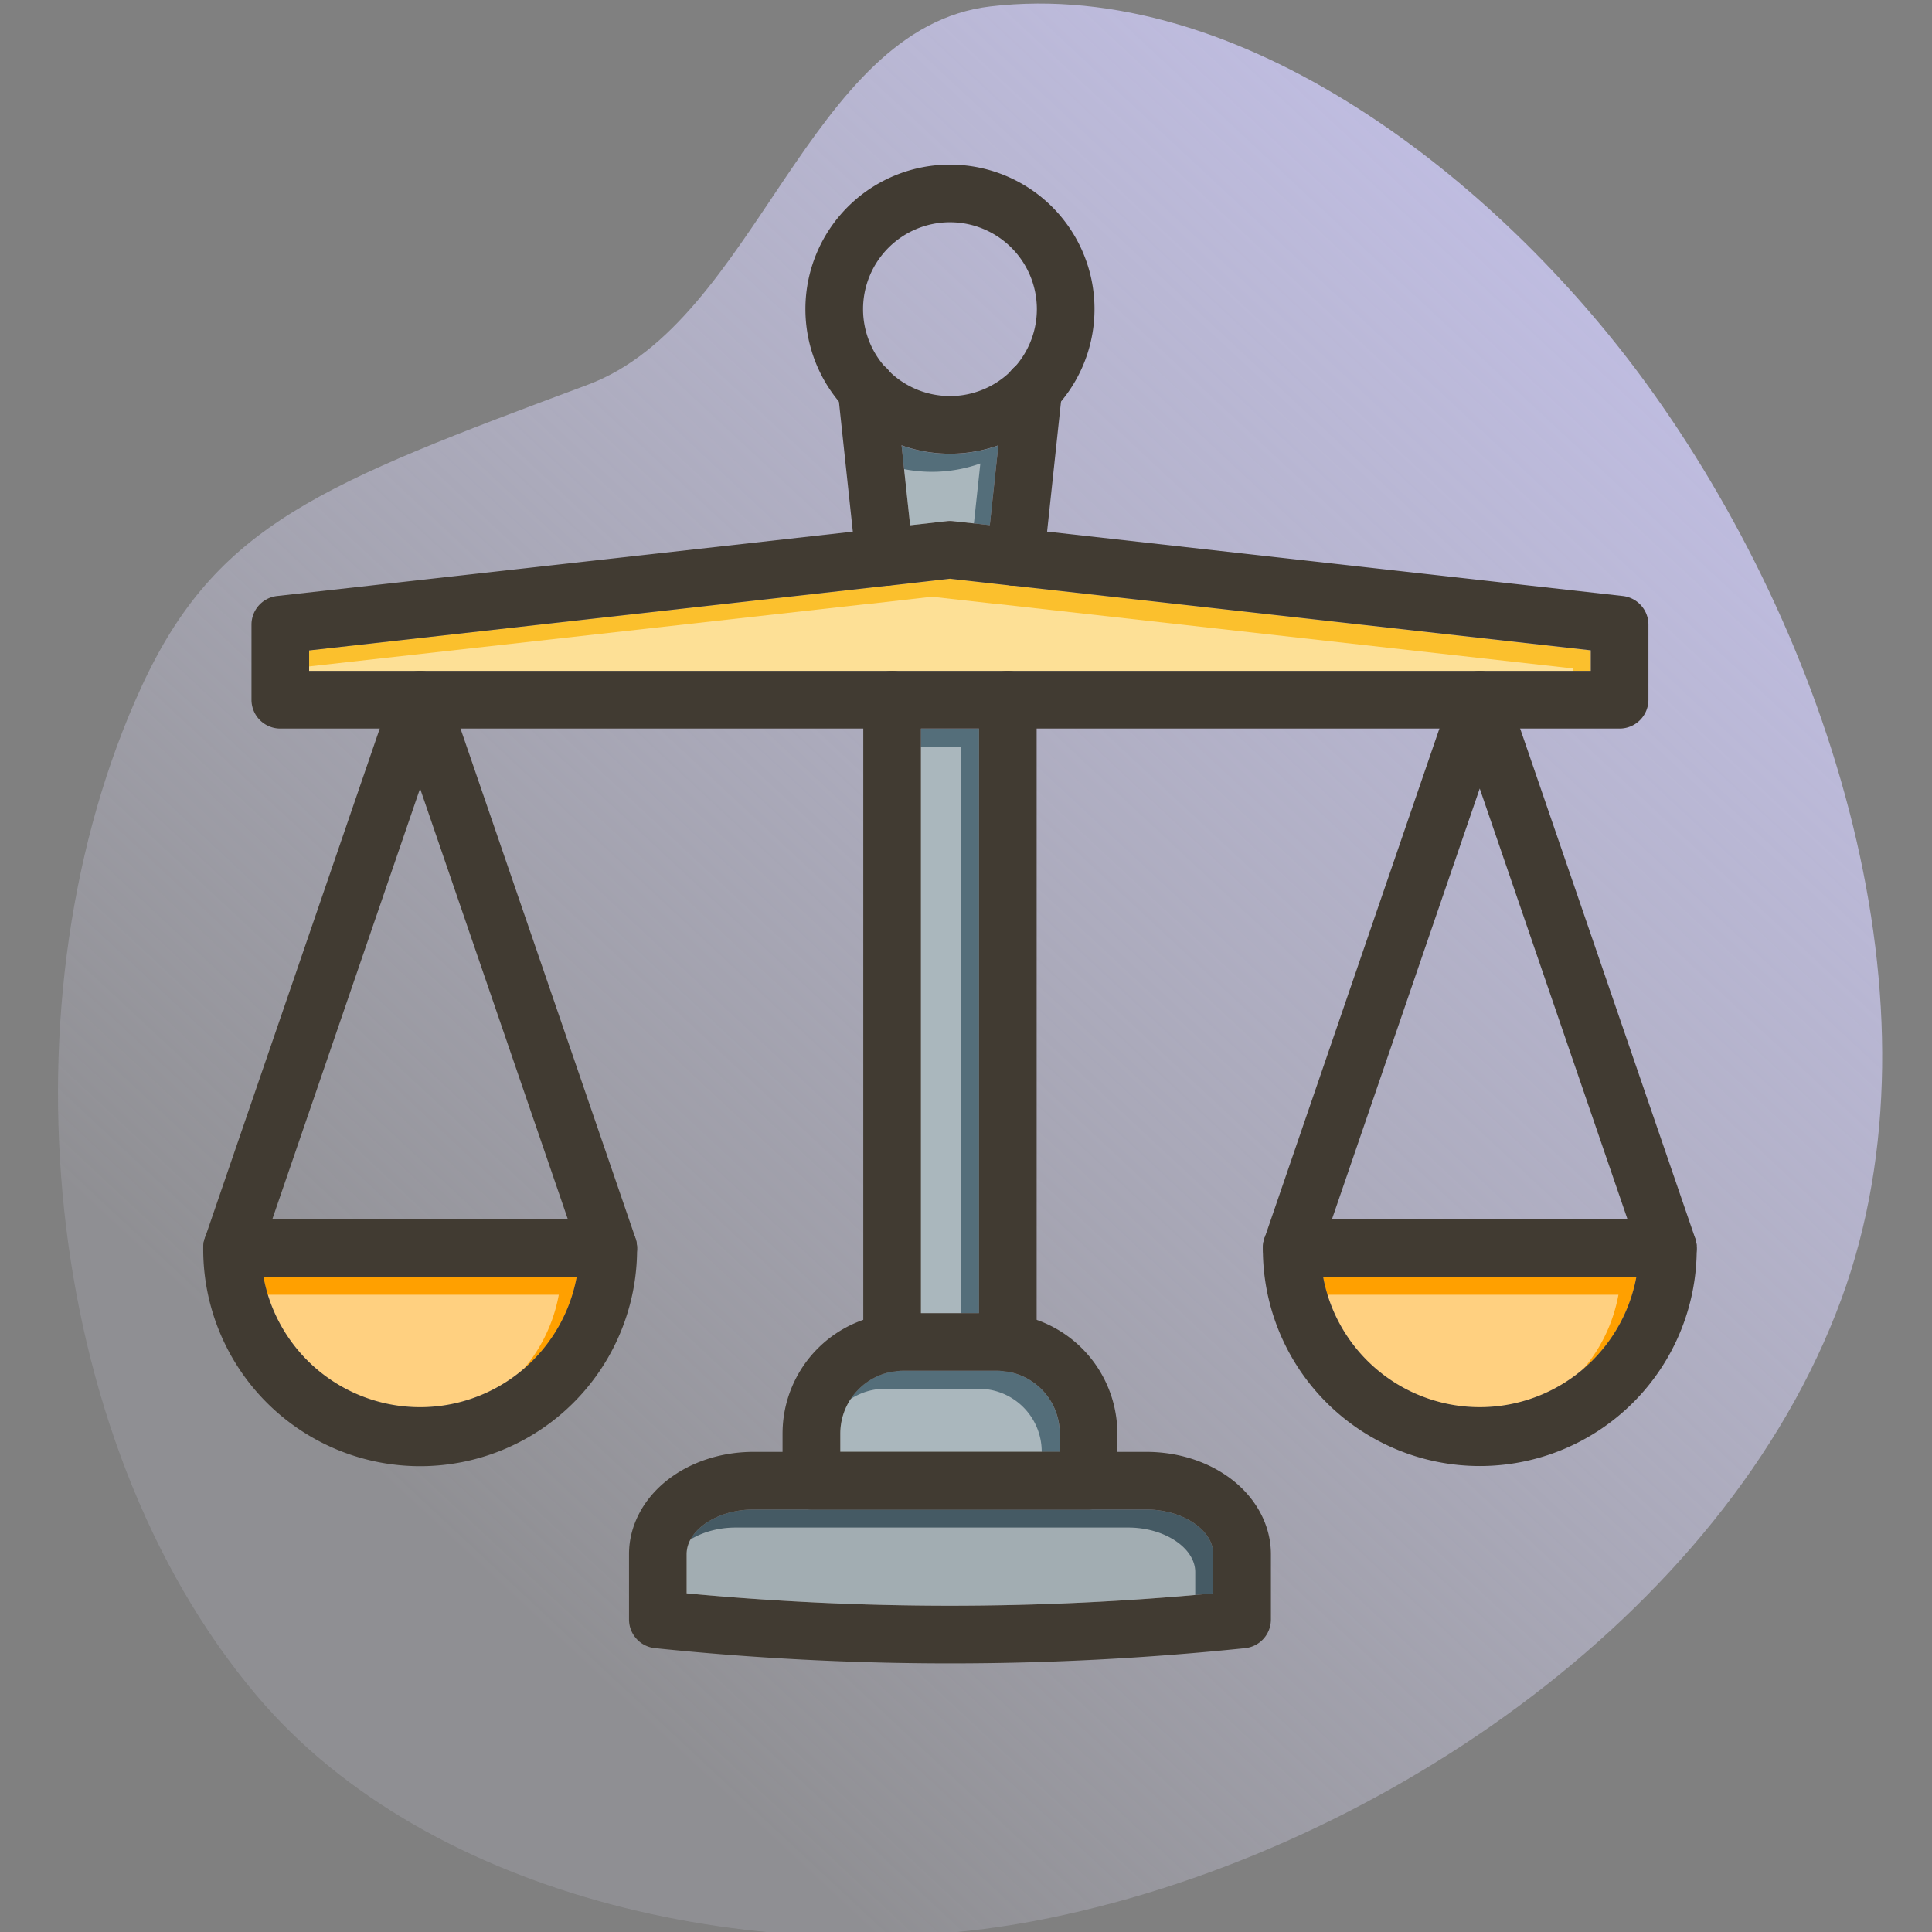
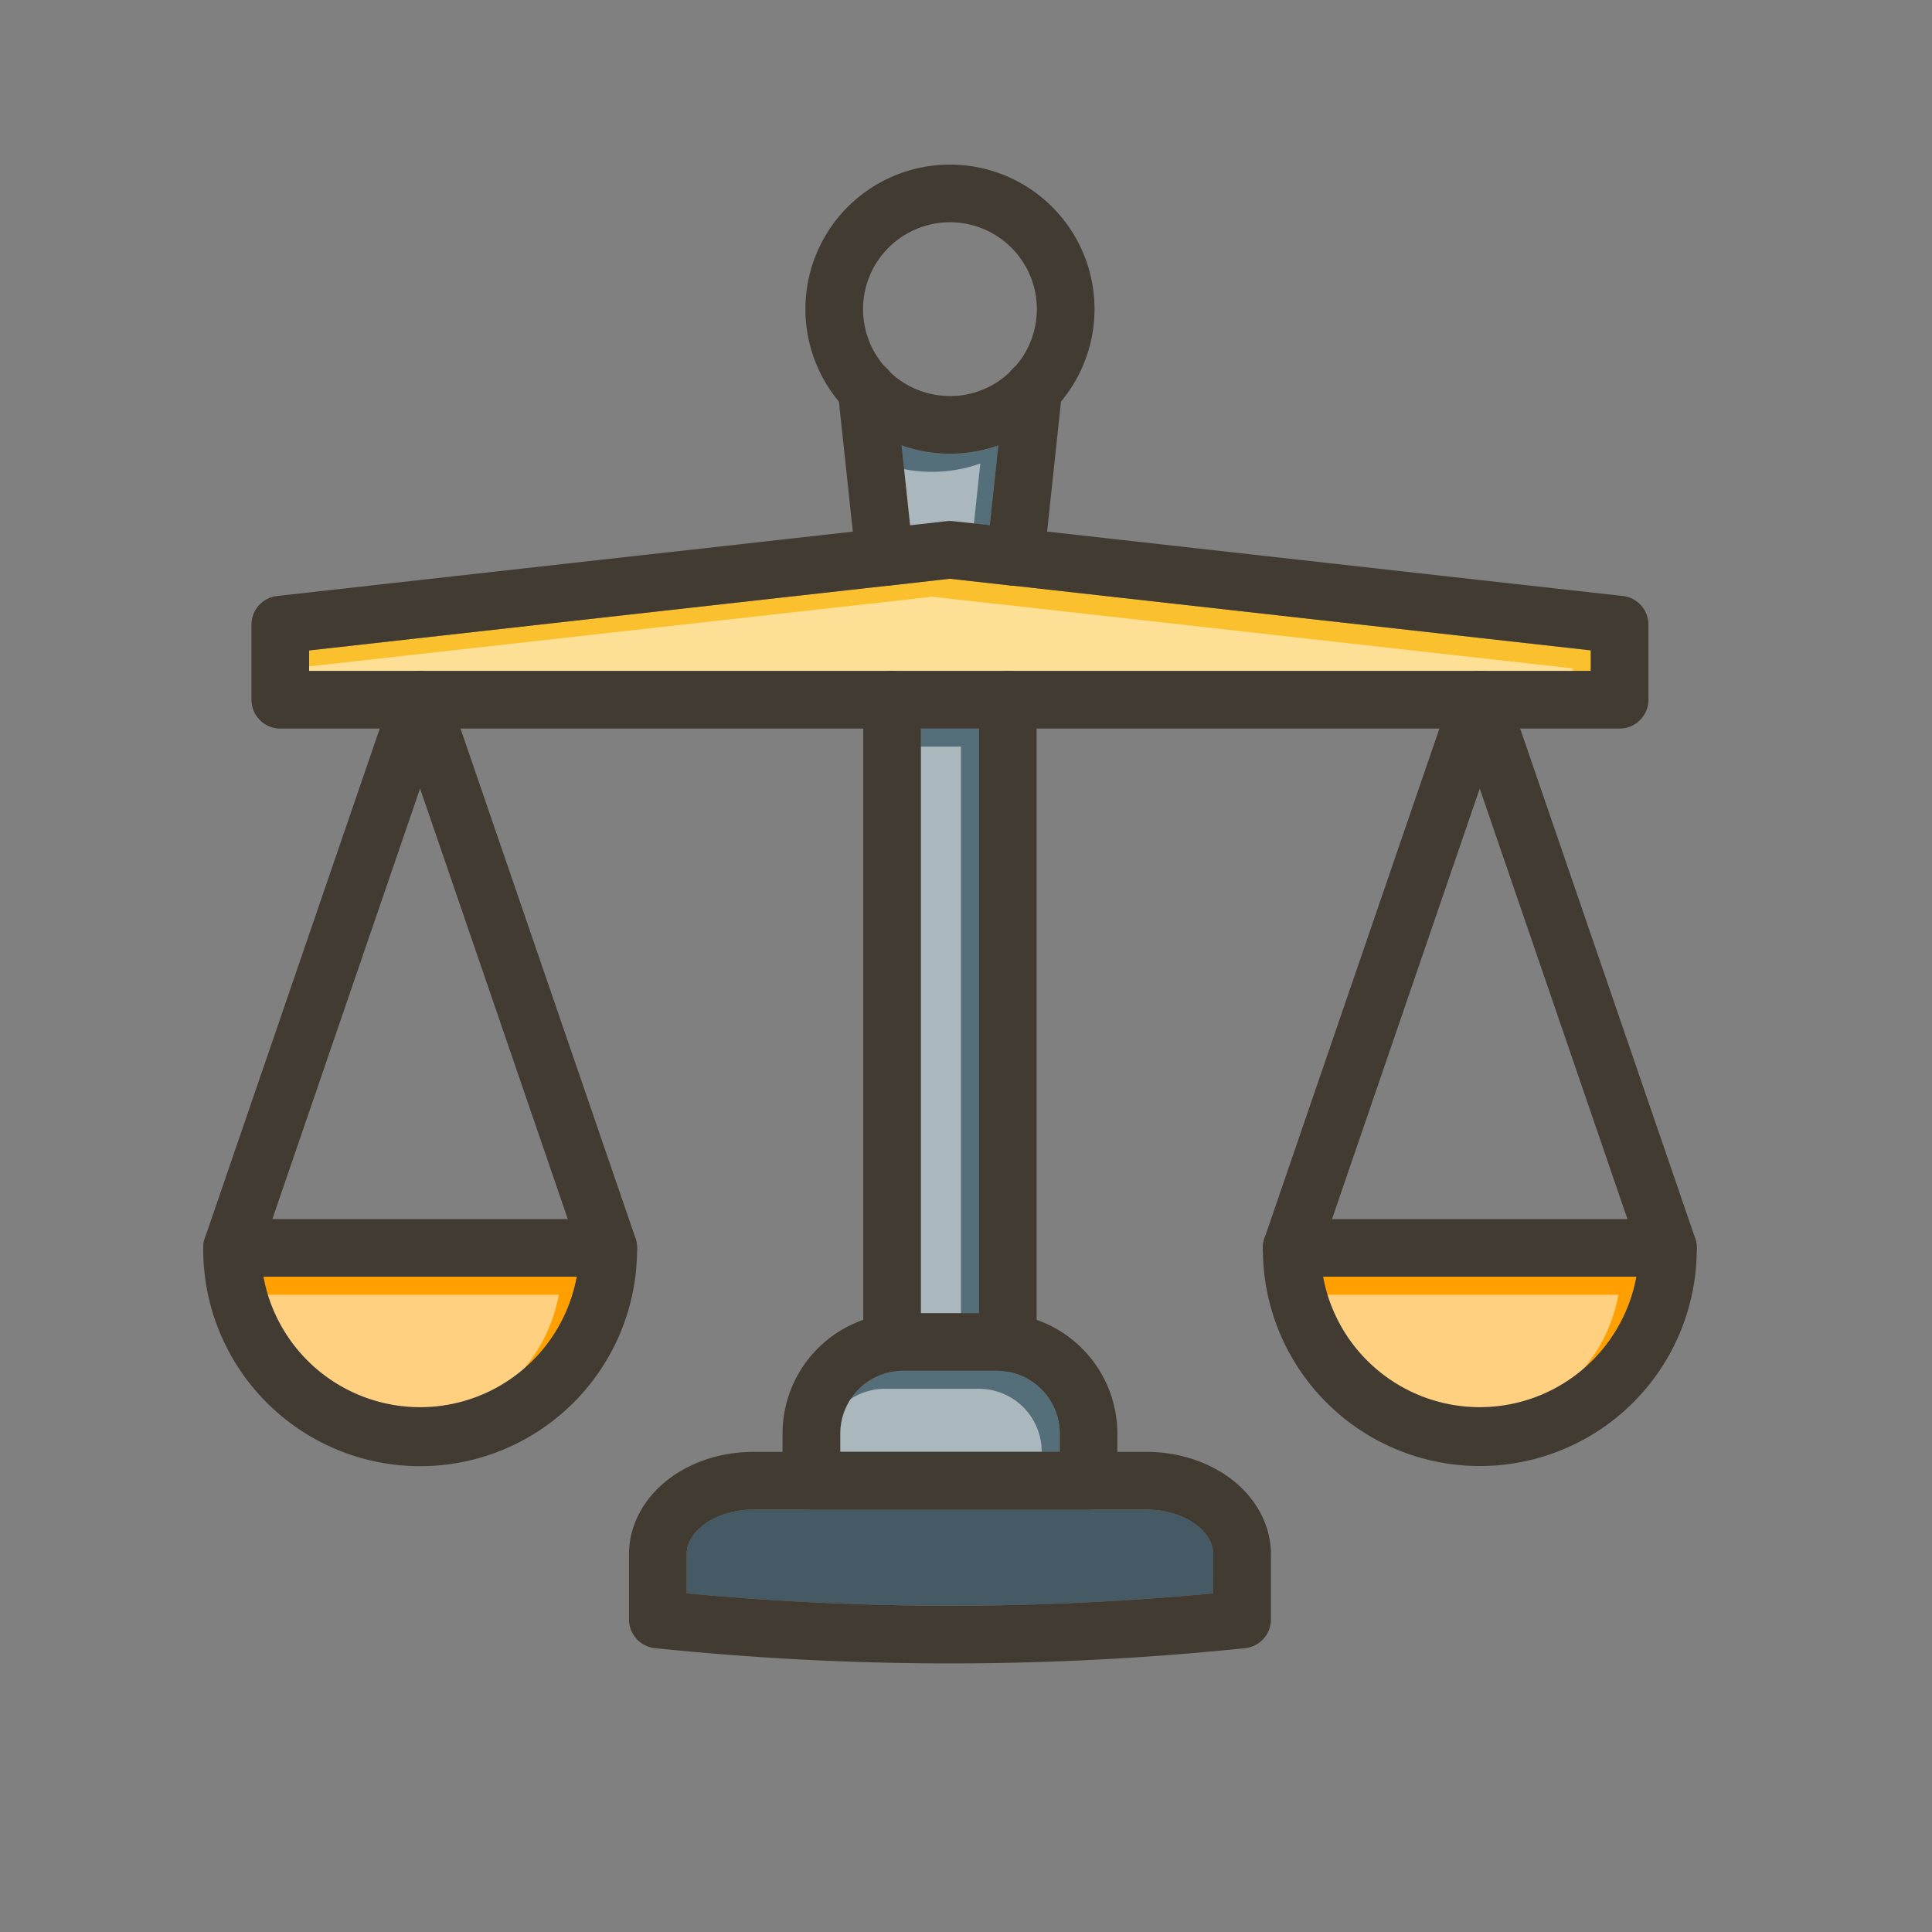
<svg xmlns="http://www.w3.org/2000/svg" xmlns:ns1="http://sodipodi.sourceforge.net/DTD/sodipodi-0.dtd" xmlns:ns2="http://www.inkscape.org/namespaces/inkscape" xmlns:xlink="http://www.w3.org/1999/xlink" id="Layer_1" viewBox="0 0 100 100" data-name="Layer 1" ns1:docname="5.1 .svg" ns2:version="1.3.2 (091e20e, 2023-11-25, custom)" width="100" height="100">
  <rect x="0" y="0" width="100" height="100" fill="#808080" stroke="none" />
  <defs id="defs26">
    <linearGradient id="linearGradient2" ns2:collect="always">
      <stop style="stop-color:#c2bfe8;stop-opacity:1;" offset="0" id="stop2" />
      <stop style="stop-color:#dbdaf2;stop-opacity:0.17;" offset="0.828" id="stop3" />
    </linearGradient>
    <linearGradient ns2:collect="always" xlink:href="#linearGradient2" id="linearGradient3" x1="552.641" y1="451.198" x2="449.846" y2="561.441" gradientUnits="userSpaceOnUse" />
  </defs>
  <g id="g28" transform="matrix(0.777,0,0,0.777,-339.255,-341.116)">
-     <path style="fill:url(#linearGradient3);fill-rule:evenodd;stroke-width:0.756;stroke-linecap:round;stroke-linejoin:round" d="m 475.784,464.643 c -17.695,6.607 -24.749,9.266 -29.75,20.149 -9.412,20.482 -6.855,49.965 7.693,67.183 11.609,13.74 34.163,18.357 51.835,15.001 22.222,-4.22 45.944,-20.209 53.731,-41.446 7.165,-19.54 -0.8,-44.242 -13.067,-61.054 -9.883,-13.544 -26.976,-26.985 -43.629,-25.032 -12.181,1.429 -15.562,20.998 -26.812,25.198 z" id="path27" ns1:nodetypes="saaaaaas" />
    <g id="g27" transform="matrix(0.12,0,0,0.12,439.903,439.904)">
      <path d="m 855.74,353.67 v 11.38 H 144.26 v -11.38 l 320.9,-35.9 h 0.22 0.34 l 34.28,-3.9 34.28,3.84 h 0.34 0.22 z" fill="#fbc02d" id="path1" />
      <path d="m 526.87,239.86 -4.75,44.29 -19.55,-2.15 -0.83,-0.09 a 15.84,15.84 0 0 0 -3.51,0 l -20.35,2.28 -4.75,-44.29 a 80.28,80.28 0 0 0 53.74,0 z" fill="#546e7a" id="path2" />
      <path d="m 881.1,701.34 a 88.44,88.44 0 0 1 -174,0 z" fill="#ffa000" id="path3" />
      <path d="m 292.86,701.34 a 88.44,88.44 0 0 1 -174,0 z" fill="#ffa000" id="path4" />
      <path d="m 483.88,397.05 h 32.24 v 324.5 h -32.24 z" fill="#546e7a" id="path5" />
      <path d="m 560.93,788.41 v 10.17 H 439.07 v -10.17 a 34.9,34.9 0 0 1 34.86,-34.86 h 52.14 a 34.9,34.9 0 0 1 34.86,34.86 z" fill="#546e7a" id="path6" />
      <path d="m 646.17,855.33 v 21.78 a 1558.43,1558.43 0 0 1 -292.34,0 v -21.78 c 0,-13.41 17,-24.75 37.16,-24.75 H 609 c 20.15,0 37.17,11.34 37.17,24.75 z" fill="#455a64" id="path7" />
      <g fill="#ffffff" opacity="0.5" id="g14">
        <path d="m 845.74,363.67 v 11.38 H 134.26 v -11.38 l 320.9,-35.9 h 0.22 0.34 l 34.28,-3.9 34.28,3.84 h 0.34 0.22 z" id="path8" />
        <path d="m 516.87,249.86 -4.75,44.29 -19.55,-2.15 -0.83,-0.09 a 15.84,15.84 0 0 0 -3.51,0 l -20.35,2.28 -4.75,-44.29 a 80.28,80.28 0 0 0 53.74,0 z" id="path9" />
        <path d="m 871.1,711.34 a 88.44,88.44 0 0 1 -174,0 z" id="path10" />
        <path d="m 282.86,711.34 a 88.44,88.44 0 0 1 -174,0 z" id="path11" />
        <path d="m 473.88,407.05 h 32.24 v 324.5 h -32.24 z" id="path12" />
        <path d="m 550.93,798.41 v 10.17 H 429.07 v -10.17 a 34.9,34.9 0 0 1 34.86,-34.86 h 52.14 a 34.9,34.9 0 0 1 34.86,34.86 z" id="path13" />
-         <path d="m 636.17,865.33 v 21.78 a 1558.43,1558.43 0 0 1 -292.34,0 v -21.78 c 0,-13.41 17,-24.75 37.16,-24.75 H 599 c 20.15,0 37.17,11.34 37.17,24.75 z" id="path14" />
      </g>
      <g fill="#413b32" id="g26">
        <path d="m 520.41,300.13 1.71,-16 -19.55,-2.13 -0.83,-0.09 a 15.84,15.84 0 0 0 -3.51,0 l -20.35,2.28 1.71,16 a 16,16 0 0 1 -13.87,17.58 l 34.28,-3.9 34.28,3.84 a 16,16 0 0 1 -13.87,-17.58 z m -52.53,64.92 a 16,16 0 0 1 16,16 v 16 h 32.24 v -16 a 16,16 0 0 1 16,-16 z m 405.64,-41.59 -319.59,-35.75 -31.81,-3.56 -19.55,-2.15 -0.83,-0.09 a 15.84,15.84 0 0 0 -3.51,0 l -20.35,2.28 -31.81,3.55 -319.59,35.72 a 16,16 0 0 0 -14.22,15.9 v 41.69 a 16,16 0 0 0 16,16 h 743.48 a 16,16 0 0 0 16,-16 v -41.69 a 16,16 0 0 0 -14.22,-15.9 z m -17.78,41.59 H 144.26 v -11.38 l 320.9,-35.9 h 0.22 0.34 l 34.28,-3.9 34.28,3.84 h 0.34 0.22 l 320.9,35.9 z" id="path15" />
        <path d="m 500,84 a 80.18,80.18 0 0 0 -61.65,131.52 80.12,80.12 0 0 0 123.3,0 A 80.18,80.18 0 0 0 500,84 Z m 0,128.47 A 48.24,48.24 0 1 1 548.24,164.24 48.29,48.29 0 0 1 500,212.49 Z" id="path16" />
        <path d="m 465.72,317.71 h -0.34 -0.22 c -0.51,0.05 -1,0.07 -1.5,0.07 a 16,16 0 0 1 -15.89,-14.3 l -1.7,-15.84 -7.72,-72.15 -0.54,-5 a 16,16 0 1 1 31.81,-3.41 l 3.51,32.77 4.75,44.29 1.71,16 a 16,16 0 0 1 -13.87,17.57 z" id="path17" />
        <path d="m 562.19,210.5 -0.54,5 -7.72,72.16 -1.7,15.83 a 16,16 0 0 1 -15.89,14.3 c -0.5,0 -1,0 -1.5,-0.07 h -0.22 -0.34 a 16,16 0 0 1 -13.87,-17.58 l 1.71,-16 4.75,-44.29 3.51,-32.77 a 16,16 0 1 1 31.81,3.41 z" id="path18" />
        <path d="m 914.53,684.52 c 0,-0.23 0,-0.46 0,-0.69 0,-0.23 -0.08,-0.74 -0.14,-1.11 -0.06,-0.37 -0.16,-0.87 -0.27,-1.3 -0.11,-0.43 -0.17,-0.63 -0.27,-0.94 a 3.38,3.38 0 0 0 -0.11,-0.34 l -97.21,-283.09 -7.28,-21.2 a 16,16 0 0 0 -30.26,0 l -7.28,21.2 -97.16,283.09 a 3.38,3.38 0 0 0 -0.11,0.34 c -0.1,0.31 -0.19,0.62 -0.27,0.94 -0.08,0.32 -0.2,0.86 -0.27,1.3 a 2,2 0 0 1 0,0.26 l -0.09,0.72 a 14.64,14.64 0 0 0 -0.08,1.62 v 0.76 a 16,16 0 0 0 16,15.24 h 208.82 a 16,16 0 0 0 16,-15.39 c 0,-0.2 0,-0.41 0,-0.61 0,-0.26 -0.01,-0.53 -0.02,-0.8 z m -202.44,-15.18 82,-239 82,239 z" id="path19" />
        <path d="m 914.55,685.33 v 0.61 a 120.42,120.42 0 0 1 -240.84,0.15 c 0,-0.25 0,-0.51 0,-0.76 0,-0.55 0,-1.1 0.08,-1.64 l 0.09,-0.72 a 2,2 0 0 0 0,-0.26 c 0.08,-0.44 0.17,-0.87 0.27,-1.3 0.1,-0.43 0.17,-0.63 0.27,-0.94 a 16,16 0 0 1 31.25,4.86 88.43,88.43 0 1 0 176.86,0 16,16 0 0 1 31.25,-4.86 c 0.1,0.31 0.19,0.62 0.27,0.94 0.08,0.32 0.19,0.86 0.27,1.3 0.08,0.44 0.1,0.74 0.14,1.11 0.04,0.37 0,0.46 0,0.69 0,0.23 0.09,0.55 0.09,0.82 z" id="path20" />
        <path d="m 326.23,683.7 -0.09,-0.72 a 2,2 0 0 1 0,-0.26 c -0.07,-0.44 -0.16,-0.87 -0.27,-1.3 -0.11,-0.43 -0.17,-0.63 -0.27,-0.94 a 3.38,3.38 0 0 0 -0.11,-0.34 L 228.29,397.05 221,375.85 a 16,16 0 0 0 -30.26,0 l -7.28,21.2 -97.15,283.09 a 3.38,3.38 0 0 0 -0.11,0.34 c -0.1,0.31 -0.19,0.62 -0.27,0.94 -0.08,0.32 -0.2,0.86 -0.27,1.3 a 2,2 0 0 1 0,0.26 l -0.09,0.72 a 14.64,14.64 0 0 0 -0.08,1.62 v 0.76 a 16,16 0 0 0 16,15.24 h 208.82 a 16,16 0 0 0 16,-15.24 c 0,-0.25 0,-0.51 0,-0.76 a 14.64,14.64 0 0 0 -0.08,-1.62 z m -202.38,-14.36 82,-239 82,239 z" id="path21" />
        <path d="m 326.31,685.34 v 0.76 a 120.42,120.42 0 0 1 -240.84,0 c 0,-0.25 0,-0.51 0,-0.76 0,-0.55 0,-1.1 0.08,-1.64 l 0.09,-0.72 a 2,2 0 0 0 0,-0.26 c 0.08,-0.44 0.17,-0.87 0.27,-1.3 0.1,-0.43 0.17,-0.63 0.27,-0.94 a 16,16 0 0 1 31.25,4.86 88.43,88.43 0 1 0 176.86,0 16,16 0 0 1 31.25,-4.86 c 0.1,0.31 0.19,0.62 0.27,0.94 0.08,0.32 0.19,0.86 0.27,1.3 a 2,2 0 0 0 0,0.26 l 0.09,0.72 c 0.11,0.54 0.14,1.09 0.14,1.64 z" id="path22" />
        <path d="m 483.88,381.05 v 356.84 a 16,16 0 0 1 -32,0 V 381.05 a 16,16 0 0 1 32,0 z" id="path23" />
        <path d="m 548.12,381.05 v 356.84 a 16,16 0 0 1 -32,0 V 381.05 a 16,16 0 0 1 32,0 z" id="path24" />
        <path d="m 548.12,725.29 a 66.54,66.54 0 0 0 -22,-3.74 h -52.19 a 66.86,66.86 0 0 0 -66.86,66.86 v 26.17 a 16,16 0 0 0 16,16 h 153.86 a 16,16 0 0 0 16,-16 v -26.17 a 67,67 0 0 0 -44.81,-63.12 z m -109,73.29 v -10.17 a 34.9,34.9 0 0 1 34.86,-34.86 h 52.14 a 34.9,34.9 0 0 1 34.86,34.86 v 10.17 z" id="path25" />
        <path d="M 656.33,813.82 C 643.52,804 626.71,798.58 609,798.58 H 391 c -17.7,0 -34.51,5.41 -47.32,15.24 -13.88,10.64 -21.84,25.77 -21.84,41.51 v 36.27 a 16,16 0 0 0 14.35,15.92 1588,1588 0 0 0 163.81,8.48 1588,1588 0 0 0 163.82,-8.46 16,16 0 0 0 14.35,-15.92 v -36.29 c 0,-15.74 -7.96,-30.87 -21.84,-41.51 z m -10.16,63.29 a 1558.43,1558.43 0 0 1 -292.34,0 v -21.78 c 0,-13.41 17,-24.75 37.16,-24.75 H 609 c 20.14,0 37.16,11.34 37.16,24.75 z" id="path26" />
      </g>
    </g>
  </g>
</svg>